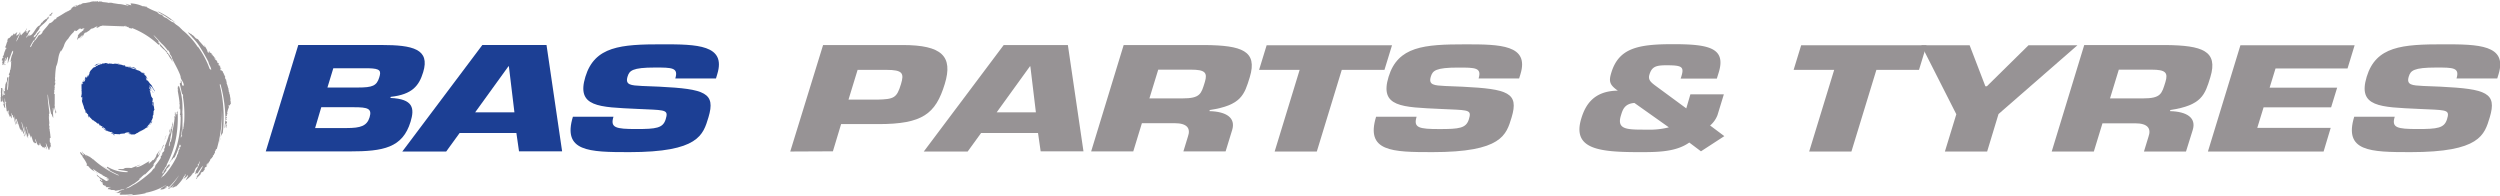
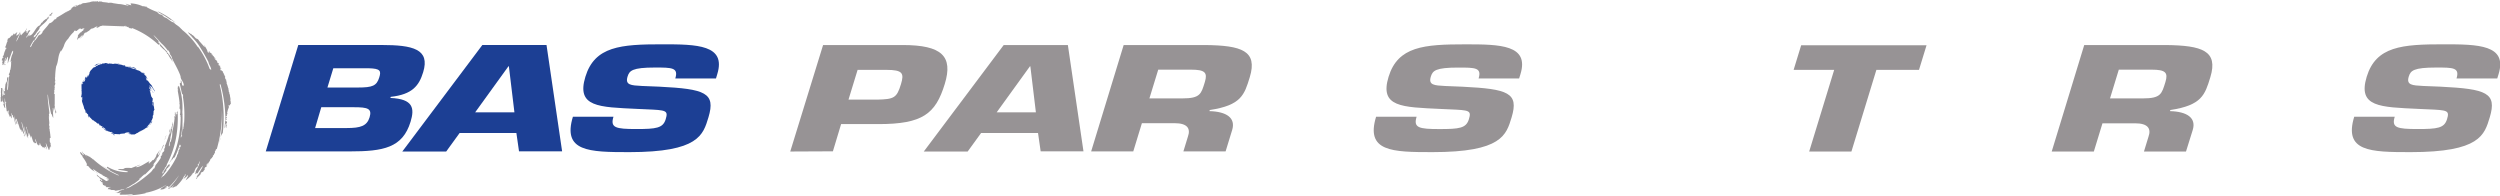
<svg xmlns="http://www.w3.org/2000/svg" id="Layer_1" data-name="Layer 1" width="608.99" height="47.83" viewBox="0 0 608.99 47.83">
  <defs>
    <style>
      .cls-1 {
        fill: #1c3f94;
      }

      .cls-2 {
        fill: #979395;
      }
    </style>
  </defs>
  <g>
    <path class="cls-1" d="M141.66,291.58h0M150.8,295h0a.1.1,0,0,1,0,0Zm-4.14,13.78h0m0,0h-.07v0h.06Zm4.79-12.66h0Zm1.75,6.7-.1,0s0,0,.05-.08-.05-.08-.08-.12l0,.07,0,0c-.07,0,0,.05,0,.08s0-.24-.05-.35l0,.12,0-.08c.05-.05,0-.11,0-.16l0,0v-.12h0v-.13l-.05,0h0c0-.05,0-.07.06-.07a.51.51,0,0,0-.14,0c.08,0,0-.08,0-.13l.07,0-.07-.08s0-.07,0-.09,0-.07,0-.11,0,0,0,0,0-.11,0-.13h0c0-.09,0-.2,0-.3l0,.05,0,0c0-.1,0-.23-.07-.3s0,.11,0,.18,0,.1,0,.13,0-.05,0-.07-.08-.18-.12-.24,0-.07,0-.1v.24c0,.29.08.52.06.78-.09,0,0-.13-.07-.16s0-.21-.06-.28l.06-.07h-.06c.07,0-.07-.11,0-.17a.22.22,0,0,0,0-.21h0v0c-.08,0,0-.06-.05-.09l.06,0a.43.43,0,0,1,0-.25l0,.05c0-.06,0-.13,0-.14a.09.09,0,0,0,.09.08s0-.07,0-.08h0c-.07-.11,0-.23-.08-.35s.06,0,.06.07v0h.08c0-.08-.13-.11-.14-.19s-.07-.06-.1-.11,0-.16-.13-.15l-.2-.64a0,0,0,0,1,0-.06s.06.09.08.15a2.74,2.74,0,0,0-.11-.28.3.3,0,0,1,0,.13h0c0-.09,0-.09,0-.14h0s0-.05,0-.06-.07-.16-.09-.26l.07,0s0,0,0,0l0,0a.28.28,0,0,1-.05-.11s0-.09-.07-.13h0a.25.25,0,0,1-.08-.15l0,0c0-.08-.07,0-.08-.09a.27.27,0,0,1,.13.07V298c0,.09.16.1.18.18h0s-.07,0,0-.07.12.07.17.12,0,0,.06,0,.16.17.23.27a1.1,1.1,0,0,0,.25.2c-.18-.3-.48-.42-.67-.69,0,0,0-.07,0-.06s-.06,0-.07,0,.08.08.05.15h0s-.05,0,0-.08v0c-.2-.1-.2-.29-.33-.42s-.06-.09,0-.1-.09-.1-.06-.17.18.14.29.22,0,.15,0,.18a.19.19,0,0,1,0-.14l.18.23s-.06,0-.06-.11h0l0,0h0v0s0,0,.07,0,.21.29.3.37-.06-.08-.05-.13c-.19-.2-.27-.46-.47-.68v0a1.31,1.31,0,0,1-.27-.35c.07,0,.13.11.16.15s0,0,0,0l0,0s0-.06,0-.08.1.06.08.11h0c.08,0,.06.15.16.15s0-.09-.08-.11-.16-.15-.19-.27a1.88,1.88,0,0,1,.34.35s-.07-.08,0-.12a6.84,6.84,0,0,1,.77,1.06l0,0h0l0,0,.15.23v-.06h0l0-.16s0,.07,0,.09h0a3.39,3.39,0,0,0-.37-.62l0,0c-.14-.19-.19-.38-.32-.56,0,0,0-.06,0-.07v0l0,0,0,0a3.23,3.23,0,0,0-.48-.54,4,4,0,0,0-.41-.54l0,0s0,0,0,0,0-.06,0-.07-.12-.12-.2-.21,0,.05,0,.08h-.09a.34.34,0,0,1-.15-.2s0,0,0,0,0-.11,0-.1-.06-.05-.09-.07,0,0,0-.06-.05-.07,0-.09a.14.14,0,0,0,.11,0l-.09,0c0-.11-.14-.09-.19-.19h.07v0a.61.61,0,0,1,.28.27s0,0,0,0l.15.09v0c-.06,0,0-.06,0-.07s-.1-.1-.17-.15-.09,0-.06-.1l.11.09c0-.12-.15-.2-.16-.31s-.09,0-.06-.09-.2-.19-.26-.3h0c0-.1-.29-.17-.16-.27a.25.25,0,0,1,0,.07h0a3.12,3.12,0,0,0,.37.29c.06.11.2.16.28.23a.29.29,0,0,0-.11-.11l0,0c-.17-.18-.36-.3-.54-.46s-.14-.08-.21-.16-.15-.05-.2-.09,0-.06-.06-.09-.11,0-.15-.06h0c-.16-.1-.3-.26-.43-.34.13,0,.26.15.35.17l0,0c.06,0,0,0,.06,0s.24.13.34.24c-.1,0-.17-.11-.27-.13s.08,0,.08.08.23.18.32.16a.77.77,0,0,1,.32.13l-.13-.11c0-.06.08,0,.09,0l-.18-.16v0s-.05,0-.06,0v0s0,0-.07,0v0c-.14,0-.25-.11-.36-.15v0l-.09-.06c-.28-.08-.47-.27-.75-.35,0,0,0,0,0,0s-.08,0-.13-.08a1.92,1.92,0,0,0-.22,0c0-.07-.08,0-.12-.08l0,0-.2-.13,0,0c-.1,0-.21-.07-.29-.07s-.1-.06-.07-.1l-.07,0s0,.06.07.07a.46.46,0,0,1-.2-.05c-.15.05-.22-.1-.35-.08a4.35,4.35,0,0,0-.8-.24c0-.11-.18,0-.22-.13a1,1,0,0,1,.32.08v0a1.22,1.22,0,0,0,.27.09,1.16,1.16,0,0,0,.28.05c-.14-.1-.34-.05-.51-.15h0c.07,0,.18.07.25,0s.1,0,.1.05h.07l.73.19a3.71,3.71,0,0,0,.61.25s0-.05-.09-.05l-.17-.1s.06,0,.08,0h0v0c0-.08-.11-.06-.17-.11s0,0,0,0a1.26,1.26,0,0,0-.47-.22l0,.06-.11,0c-.05-.05-.06,0-.11,0h0l0,0,.11,0s-.1-.07-.15-.06v0c-.2.06-.36-.11-.53-.15h0v.05a1.83,1.83,0,0,0-.46,0c-.06,0-.1-.07-.17,0l0,0s-.05,0-.06,0c-.2-.08-.28,0-.48-.09v0h0s-.07,0-.06,0h0s-.07-.06,0-.06.14,0,.2,0-.25-.1-.34-.17a.14.14,0,0,0,.2,0h0c-.23-.11-.54.08-.73-.15h.08l-.2,0a13.79,13.79,0,0,0-1.32-.49,4.56,4.56,0,0,0,.55.24l0,0,.13.06c.11,0,.24.07.37.09l0,.06h0l0,0s-.08,0-.07,0-.08,0-.07,0h.06a2.47,2.47,0,0,1-.47-.11v0a8.92,8.92,0,0,0-.94-.21.89.89,0,0,1,.26.11h0c-.13,0-.31-.09-.46-.05.05,0,.13,0,.14.05a5.22,5.22,0,0,1-.56,0c0-.05,0-.06.08-.05-.22,0-.48,0-.68-.05l-.06,0,.26,0,0,0c-.11,0-.28,0-.4,0v0h0l.15,0c-.12.14-.31,0-.46.09s-.24.09-.29,0-.05,0-.06,0h0c.11,0,.3.07.31-.06,0,0,.17,0,.22,0a.3.3,0,0,1-.14-.06.25.25,0,0,1,.17,0s0,0,0,0h0s.05,0,.07,0h0s0,0,.07,0-.1,0-.11,0l0,0a2.34,2.34,0,0,1-.53-.08c-.13.06-.23,0-.37,0l.26,0s.07,0,.09,0a1,1,0,0,1-.32.05l0,0a1.05,1.05,0,0,1-.58.07,1.38,1.38,0,0,1,.27-.08l0,0,0,0c-.22.13-.49.08-.74.16h-.14v0a.9.9,0,0,0-.4,0c-.13-.07-.26.08-.4.08s-.12.1-.18.11a3.43,3.43,0,0,0-.31.24h0s0,.07,0,.07,0,0,0,0h0s0,0,0,0a8.73,8.73,0,0,0,.8-.42c0-.08.11,0,.13-.06s0,0,0,0l.18,0a1,1,0,0,1,.4-.06c.12,0,.28,0,.39,0-.06,0-.08.05-.11.05s-.21.14-.36.1-.11.06-.12,0l.11,0a.33.33,0,0,0-.15,0c0,.11-.09.11-.16.11s-.07.08-.11,0,0,0,0,0-.19.06-.18.13-.14.06-.21.08c-.28.05-.28.31-.56.36h0c-.08,0-.13.13-.2.08l.08-.06c-.08,0-.16.06-.2.09l0,0-.31.29c-.1.19-.35.33-.45.52s-.09.13-.11.17a0,0,0,0,0-.07,0c.05,0,0,0,.08,0l-.07.14c-.1.1,0,.2-.09.31s0,0,.07,0l-.07.08c0,.11-.07.19-.12.26l-.05,0c0,.07-.09.18,0,.22s0,0-.05,0,0,0,0,0l0,0v0c-.1.13-.07.31-.24.37-.07-.15.13-.22.1-.31h0l0,0s0,0-.06,0,0-.13,0-.2l-.07.09a7,7,0,0,1-.26.69h0s0-.06,0-.06l0,0,0-.19s-.07.07-.1.1h0c.11-.11,0-.22.09-.33s0,.05-.08.09-.16.14-.14.28h0c0,.14-.17.11-.11.26l0-.06s0,.11,0,.17.07-.17.12-.2-.07.18-.09.28,0-.12.09-.12c-.09.17-.1.35-.18.54l0-.05-.07.11v0h0l0-.11c-.07-.15.17-.36.1-.5a.35.35,0,0,0-.06.23.44.44,0,0,0-.07.34c-.06,0-.08.07-.13.05s.11-.32,0-.45l0,.14c-.09.09,0,.2-.08.3s-.2.22-.21.41c0,0,.07-.11.11-.15s0,0,0,.09l.05-.06c0,.21-.14.23-.22.37-.05-.07,0-.16,0-.22s.1-.39.14-.61c0,.06,0,.13-.1.15l-.22.8s0,0-.06,0,0,.06.06.1,0,.1,0,.14a0,0,0,0,1,0-.05c0,.05.06.2,0,.26l0-.12c-.13.1.13.21,0,.32l0-.06c-.06.12,0,.24,0,.35s0,.08-.05.06v0l0,0v0s0,.11,0,.12V298l0,.16s-.05.16,0,.15,0,0,0,0l.06,0v0s0,0,0,0,0-.12,0-.15,0-.14,0-.19.05-.24.09-.33c0,.38-.09.76-.06,1.17,0,0,0,.09,0,.11s0,.2-.06.28l0-.08v.08h0c0-.08,0-.09,0-.14,0,.17,0,.34,0,.51l-.07-.21,0,.21,0,0s0,.09,0,.13l0-.06,0,0a1.39,1.39,0,0,1,.06.19s.07,0,.07.08v-.18l.08.09v-.18c.1,0,0,.15.07.18s0,0,0,0,0,0,0,.05l0,0a.62.62,0,0,0,0,.21h0l0,0c-.09.11.05.17,0,.3s-.05.14,0,.15,0,.09,0,.14,0-.21-.06-.3a.91.91,0,0,0-.11-.28v.05c.11.14.06.37.11.51-.06,0-.07-.13-.1-.16.12.24.1.52.25.74,0,.06,0,.07,0,.13a5,5,0,0,1,.37,1.17s0,.09.08.09c0,.18.33.35.16.5l0,0s0,0,0,.05.24.07.26.22-.12-.11-.2-.13.09.18.07.26,0,.07.08.08l0-.1c.06,0,.06.06.1.08l0,0c.11.05.08.17.16.21s.11.11.19.12,0,.08,0,.07.19.17.12.24a.39.39,0,0,1-.13-.21c-.07.17.16.29.16.45s0,0,0,0,0,.14,0,.18,0-.07.08,0a.09.09,0,0,1,0-.11c0,.06,0,.1,0,.15s0,.05.07,0-.08-.15,0-.24,0,.15.11.13l0,0,0-.06c.11,0,.05.16.11.23s0,0,.07,0a3.18,3.18,0,0,0,.3.33v0a1.62,1.62,0,0,0,.17.19c.09,0,.05.17.15.17l-.06-.16c.19.15.36.25.53.39h0s0,0,0,0v0h-.1c.1,0,.18.13.27.1s.15.1.18.17c.25.17.49.38.71.51,0,0,0,0-.08-.08h0a.31.31,0,0,1-.19-.09v0h0l.05-.06a0,0,0,0,1,0,0l0-.05a.38.38,0,0,1,.17.05s0,.07,0,.08.11,0,.11.06a.15.15,0,0,1-.07,0l.11.11-.15,0a.24.24,0,0,0,.15.09l0,0a.1.1,0,0,1,.11.09c-.06,0-.1-.07-.15-.09l0,0c-.05,0-.07,0-.09,0l.1.09v0l.18,0a.35.35,0,0,1,.22.08.08.08,0,0,1-.07,0c.07.16.42,0,.42.25h0a5.39,5.39,0,0,1,.54.4h0c.05.1.19.1.26.19s.1.12.18.15h0a3.52,3.52,0,0,1-.52-.19s.07,0,.06.07l-.31-.17h0l-.12-.09s.1,0,.13,0-.09-.12-.12-.2-.19-.16-.33-.21h0l.08.08c0,.06-.08,0-.09,0a1.46,1.46,0,0,0,.22.17c0,.11.17.14.24.22s.06.13.15.15a.44.44,0,0,0,.24.18.19.19,0,0,0,.09.09v0l.21.1,0,0h0c.06.08.11.15.21.15s-.13,0-.15-.11.05,0,.07,0,0,0,0-.08h0l-.05,0h0s.1,0,.1.05h0s.1,0,.11.06h0l0,0c.17.19.41.07.6.25.09,0,.19.07.24,0s.19,0,.18.1.1.08.17,0,.11,0,.09.05-.09,0-.13,0l0,.06c.1,0,.13.09.18.1s-.07,0-.1,0-.1,0-.14-.06h0s0,0,0,0,0,.05,0,.07-.05,0-.07,0-.18-.09-.26-.11.09,0,.12.1,0,.05,0,.05v0l.07,0h0c.11,0,.32.16.47,0v0c.09,0,.23.05.27.15H143s0,0,0,.06h0s.15,0,.16.1.09.14.23.13.07,0,.09,0-.09,0-.05-.08h0v0c-.1,0-.14-.13-.23-.13s-.1-.1-.08-.17a1.52,1.52,0,0,1,.5.19s-.11-.07-.1-.11l.23,0s.08,0,.08.06c.12-.1.29,0,.44,0l-.07,0c0-.07.09.06.11,0s.16,0,.24,0l0,0s0,0,0,0,.11,0,.14.09,0,0,0-.05,0-.08-.12-.08l.13,0v0s.07,0,.08,0,.1-.1.19-.07v0s.09,0,.11,0a.06.06,0,0,1-.06,0,.22.22,0,0,0,.11,0c0-.07.19-.06.29-.1a.26.26,0,0,1,.21,0c0,.1-.11,0-.18.05s-.13,0-.19.07.08,0,.12,0,.23,0,.28-.08a.33.33,0,0,1,.24,0l-.06,0c.1,0,.07-.06.1-.11a1.74,1.74,0,0,1,.67-.17c.09,0,.19,0,.28,0s.09,0,.06.06a.17.17,0,0,1-.15.05c.09,0,.22,0,.3,0s.07-.05.13,0c-.13.14-.3.06-.45.14s-.08.09-.18.05l0,0h0s0,0,0,0l0,0,.15,0,0,0s.07,0,.07,0v0s0,0,0,0,0,0,0,0,.18-.07.26,0l-.07,0,0,.06.22,0v0s.09,0,.09,0l0,0h.13l0,.07s.09,0,.06.05h-.1l.05,0c-.09,0-.22,0-.26.07s-.2,0-.29,0v0s.09-.06.16,0,.06,0,.1,0,0,0,0,0l.33,0h0c.14-.11.28,0,.42-.08h0s0,0,.06,0,.07.05.15.09a1.78,1.78,0,0,1,.54-.21s-.11,0-.14,0,0,0,0,0h0a2.86,2.86,0,0,1,.43-.21c.22-.08.33-.26.52-.31,0-.05.11-.05.13-.08h0s.11-.08.13,0,0,0-.07,0l0,0s.1,0,.09-.09.1-.06.14-.06h0l.23-.09c0-.17.15,0,.19-.08h0s0-.07,0-.07.15-.06.24-.08v0a.42.42,0,0,0,.15-.11s.06,0,.06,0l-.1,0a9.23,9.23,0,0,0,.91-.63l0,0c-.09.13-.28.2-.37.36.19,0,.26-.26.43-.35.2-.36.64-.57.87-.92a5.39,5.39,0,0,1-.43.39c.1-.1.14-.27.26-.34s.22-.33.24-.49l-.06.06a1.5,1.5,0,0,0-.3.43s0,.11,0,.13-.13.2-.21.22-.11.11,0,.16-.05,0-.09,0l.06,0s0,0,0,0v0c-.24.17-.49.4-.77.56,0,0,.09-.09.11-.15s.09-.14.19-.14c0-.2.24-.23.28-.43.05,0,.08-.05.12-.08a.37.37,0,0,0,.08-.17l.11-.14c.07.06,0,.15-.07.18h.06c0-.08.1-.08.1-.15h-.07l.11-.19c.07,0,0-.16.1-.16a.08.08,0,0,0,0-.1h0c0-.09.06-.07.11-.09.09-.24.2-.48.28-.74l0,.07a1,1,0,0,0,0-.35l0,0c-.09,0,0-.08,0-.15s.07-.11.11-.15,0,0,0,0v0s0-.17.06-.2-.06-.23,0-.36,0-.18,0-.24.05-.27.13-.37,0-.13,0-.23m-1.65-6.61s-.06-.08-.1-.08l.1.1Z" transform="translate(-115.5 -276.09)" />
    <path class="cls-2" d="M171.55,301.8c-.17-.27.51-.65.06-.72h.07v-.17h0v-.24h0c-.1-.14-.14-.25,0-.35-.1-.27,0-.31-.13-.58h0a2.31,2.31,0,0,0-.23-1l.1-.06c-.34-.28-.1-.52-.28-.73h.07l-.1-.06.09-.1c-.22-.38-.24-.94-.51-1.39.14-.17-.06-.27,0-.31l.07-.06h-.1c-.07-.24.13-.28-.18-.42l.18-.11h-.1s-.12,0-.08-.09,0-.08.08,0l-.25-.14.13-.17a.22.22,0,0,1-.16-.07.14.14,0,0,0,.09-.05l-.09-.12s0-.07.06,0v-.21h-.09c0-.07,0-.11,0-.17-.25,0,0-.35-.31-.35l.09-.11c-.16-.24-.26-.31-.29-.54,0,0,.06,0,.06.06l0-.13c-.07-.07-.22.13-.25-.07l0-.06s-.12,0-.12-.07l-.23,0v-.35l0,0c0-.06.09,0,.13-.1s.1.1.16.1l0-.1-.26,0c0-.21.2-.11.13-.14h-.23l.13-.24-.18.1c-.1-.1,0-.24.15-.27-.1-.1-.18-.1-.38-.17l.07-.07-.22,0c.05-.29,0-.08.15-.32,0-.07-.13-.15-.17-.2l-.08.1c0-.2-.32-.25-.13-.41-.21-.15-.08-.22-.28-.35h0c-.06-.14-.2-.14-.35-.2l.22-.18h-.1v-.09l-.18.06a.18.18,0,0,1,.06-.21l-.16-.14c-.13-.3-.38-.38-.45-.58,0,0,.07,0,.1,0l-.34-.17.06-.24h-.13c0-.1-.48-.1-.35-.31l0,0-.1-.11.1-.07c-.26-.06-.26.38-.2.48l-.31-.27c0-.52-.55-1.1-.7-1.59l-.1.08c0,.1.29.21.07.3l-1.34-1.51a.9.9,0,0,0-.69-.55c-.41-.31-.55-.72-1-.89-.1,0-.18-.42-.38-.21l0-.07c-.1,0-.28-.34-.41-.14.06-.31-.25-.1-.25-.2l.79.89s0-.07,0-.07c.21,0,0,.27.14.24l0,0a16.58,16.58,0,0,1,1.62,1.89h0a46,46,0,0,1,2.48,4.27c.07.66.68,1.27.65,1.93-.17,0-.23-.38-.35-.21a21.66,21.66,0,0,0-2.84-5.4l-.09,0a17.58,17.58,0,0,0-3.81-4.17l0-.05c-.41-.31-.72-.82-1.15-.94,0,0,.07-.08,0-.11s-.19-.24-.16,0c-.18-.24-.53-.45-.73-.69-.69-.14-1.27-.82-1.93-1.17-.13.1-.58-.32-.83-.48.15-.11.35.21.35.1l-.83-.51.25.2a1.61,1.61,0,0,1-.94-.58.36.36,0,0,1,.28.16l.07-.13a21.16,21.16,0,0,1,3.17,2.06c-.07-.14-.38-.17-.25-.34.38.28.76.55,1.14.79a16.54,16.54,0,0,0-4.54-2.89l.48.31-.07.14c-.13-.1-.45-.14-.45-.24a15.8,15.8,0,0,1-2.47-1.14l0-.14c-.28.1-.66-.17-.94-.07a8,8,0,0,0-2.92-.72v0l-.07.06a.78.78,0,0,0,.24.42,7.79,7.79,0,0,1-1.44-.41c.08.3.68.28.68.48-.76-.07-1.55-.38-2.34-.38v0l-1.41-.22a2,2,0,0,0-1.07-.06c-.59-.18-1.31-.14-1.79-.28,0-.06.14,0,.2,0l0-.11c-.14,0-.35.18-.45,0l0,0-.11.07s0-.1-.07-.13l0,.09-.24.11c-.24,0,0-.2-.18-.2.11.09-.14.09-.17,0l-.1.1-.07,0,.07,0a3.83,3.83,0,0,0-.62,0c-.07-.06-.38,0-.38,0v0c-.11,0-.24.08-.31,0v.07a1.72,1.72,0,0,0-.48.14l0,0c-.3,0-.83.18-1.2.18s-.72.13-.9.41c0,0-.07-.07,0-.11-.38,0-.93.45-1.41.62l-.11-.06c.14-.24.49-.18.69-.38-.1.1-.48-.21-.34.14-.14,0-.35.1-.42,0l.14.1c-.17.2-.17,0-.28.17l-.06-.07c-.08.21-.18.21-.38.31l0,.14-.31.14h.21c-.17.24-.49.34-.73.51s-.58.08-.44.35c-.08,0-.08-.07-.11-.11-.75.46-1.58,1-2.37,1.41l.07.11c-.18,0-.18.38-.42.24l.14-.14c-.58.45-.69.89-1.38,1.11v-.08l-.31.35c-.38.59-1.24,1.41-1.61,2,.13,0,.06-.17.2-.17a1.91,1.91,0,0,1-.86.86c-.07-.1.11-.14.11-.24-.48.38-.59.93-1,1.24l.06,0c-.1.08,0,.24-.13.21l0-.13c-.24.2-.31.51-.55.68l0,0-.07.24-.07,0c-.24.38-.17.66-.55.9-.14-.31.34-.62.24-.83.2,0,.34-.62.62-.86l.07.07c0,.07-.11.07-.07.14a16.32,16.32,0,0,1,1.61-2.41.08.08,0,0,1-.06-.12,8.42,8.42,0,0,1-.83.77c.14.07.07.21,0,.28l0-.07s0,0,0-.07l-.49.65-.1-.17a.19.19,0,0,1-.06.2s-.11,0-.14,0c.14-.13,0-.55.34-.48.31-.69.86-1.14,1.1-1.68l.07,0-.1-.11c.62-.82,1.82-1.44,2.06-2.27h.1c.11.11.14-.3.25-.41-.17,0-.35.34-.49.17l.32-.24c.17-.27.62-.14.58-.38l.2.14-.06-.1.06-.07-.13-.14a2,2,0,0,0,.48-.48c-.1,0-.27.27-.35.07-.06,0-.24.24-.06.24-.24.1-.07.13-.31.13,0,.15-.17.07-.28.15s.14-.08.21.06a4.84,4.84,0,0,1-.74.64l.12.12c-.21,0-.21.31-.42.21-.2.21-.72.48-.75.78-.41.08-.38.49-.69.76-1,.35-1.34,2-2.34,2.48l0-.13c-.14-.07-.18.34-.38.27,0-.34.3-.44.27-.62l-.35.48,0-.1c-.17.18-.27.51-.48.59,0-.08,0-.11,0-.17.58-.56.41-1,1-1.49l-.14-.13.07,0-.27,0c-.28.2-.24.72-.66.68l.34-.55a1.23,1.23,0,0,1-.48.25,1.91,1.91,0,0,1,.31-.76c-.13.14-.07-.07-.13-.07-.11.72-.86,1-1.24,1.69l-.11-.14a.81.81,0,0,0,.21-.24,1.19,1.19,0,0,0-.28.31l-.06-.11.16-.27-.24.07a9.34,9.34,0,0,1-.92,1.93c.13-.83.86-1.73,1-2.45l-.49.72c-.21,0-.34.38-.51.18.17-.11-.08-.24.13-.28-.07-.2.11-.28.11-.52l-.76.62c0-.1.07-.17.11-.27l-.21.21,0,0c0-.1.17-.31.07-.28a3.12,3.12,0,0,0-.34.59l-.1-.07a.09.09,0,0,1,0-.07,5.32,5.32,0,0,0-.52.55c-.13.17-.51.38-.48.21l-.08.21a1.52,1.52,0,0,1-.13.41l.13.07c-.3.27-.37,1.2-.65,1.48.14,0,.08.13.08.18H117l.14.06-.27.21c0,.27-.25.55-.28.89a.07.07,0,0,1-.07-.07h0v.18h0v.17c-.14-.14,0,.07-.14.13h.1c0,.18-.16.14-.16.28l.06.07-.24.14a.2.2,0,0,0,.14,0l-.14.18h0c.1,0,.24.06.17.2l-.21,0c-.14,0,.1.21-.07.21v.13c-.21,0,.07.11-.1.14l0,0c0,.24.06.09.2.2s-.2.52-.07.52h0c.17.23-.07.34.1.61a.09.09,0,0,1,0-.09l.1.06c.07-.1.17-.38.07-.3.38-.21.24-1.05.51-1.56.18.24-.2.62,0,.83-.06.17,0,.45-.2.52l-.07.54.1-.09.17.06a.21.21,0,0,1,0-.2c-.07,0-.1,0-.14,0s-.07-.31.1-.38c0-.17,0-.51.21-.59,0-.3.28-.48.24-.89l.21.21-.1,1.45a2.64,2.64,0,0,0,.27-.77l0,.08.79-2.17c.1,0,.1-.32.28-.21a1.89,1.89,0,0,1-.28,1,8.4,8.4,0,0,0-.34,1.44c0,.13-.38.27-.14.27l.27-.27a.48.48,0,0,1-.07.48l.07,0a7.49,7.49,0,0,1-.13,1.44l0,0h0c0,.07-.08.13,0,.18l-.14.14a1.44,1.44,0,0,1-.31,1c.1.18.13.38.24.42l-.07.1-.07-.07c-.27.89-.1,2.21-.31,3.07.17,0-.14.38-.17.38a9.52,9.52,0,0,1,.07-1.38c-.11-.52.24-1.18.17-1.86l-.17.1c-.21.31,0,1-.28,1.28-.17-.11,0-.24,0-.35-.13.17-.06.55-.2.73a.24.24,0,0,1,0-.12l-.12,1.15c-.21.24.24.62-.21.68v-.27l0,.89h.25c0,.18-.11.14-.14.28-.14-.14-.11,0-.24,0a10,10,0,0,1,0-1.35c-.27.65.14,1.17-.24,1.76-.07-.21,0-.49-.07-.65-.07-.55.11-.93,0-1.38-.21-.11-.27,0-.37.07.2.34-.08.55.06.85,0,0,0,0-.06,0a1.75,1.75,0,0,1,0,.83c.13.17-.08.52,0,.52l-.11.1c0,.07.14.14.14.2l-.1.11.1.1c-.1.14,0,.38-.06.49h.24c.2-.21.13-.73.2-1.18l0,1h.1c-.24.07.28.27.1.45.24,0,0,0,.28.07l-.1.1s-.14,0-.18,0l.07.13h-.07a3.44,3.44,0,0,0,.38,1s.07-.07.1,0a11.38,11.38,0,0,1-.13-2.45c.13.31,0,.86.24,1l0,0,.13,0c0,.14-.13.11-.17.14l.28,2.1.17-.11c.13.31.13.76.24,1l-.11-1.13c.25.1.11.38.21.55h-.07l.28,1s.1,0,.1,0l0,.07v-.24c.27.06.17.38.27.58a.07.07,0,0,1,.07-.07,2.18,2.18,0,0,0-.07-1.16c.31,0,.07.51.38.44,0,0-.1,0-.14,0h.17v.34c.49.51.35,1.55.79,2.1a15.58,15.58,0,0,1-.48-2.41c.21.86.45,1.44.59,2.06,0,0,.21.07.21.18-.08-.48-.38-.94-.32-1.42l.15.14c.17.72.51,1.38.68,2.1.11.07,0,.35.21.21v.21c.2.17.24.41.41.61,0-.23-.24-.44-.1-.61.21.44.41.9.62,1.24l-.11.1.25.41c-.11-.89-.59-2.31-.79-3.47l.06-.11a31.43,31.43,0,0,0,1.14,3.65c-.14-.9-.58-1.89-.66-2.86a21.44,21.44,0,0,0,1.07,3.21c0-.28-.07-.42,0-.7l.07.11a15.79,15.79,0,0,0-.58-2.2l.1-.07a17.55,17.55,0,0,0,.66,2.16l0-.65c.2.38.28,1,.42,1.21v-.56c.34.59.37,1.15.62,1.56,0,0,.1.1.1.16l.1-.1.07.18c.21.24,0,0,.21,0s0,.13.1.24c0-.07,0-.18.07-.18,0-.3-.28-.68-.24-1.06.3.44.37,1.27.75,1.55l-.06,0,.17.1c-.08-.06.1-.17,0-.3l.18.24.09-.62c.14.17.14.41.24.58s.35.28.49.55l.14-.07,0,.14.07-.17.11.17.1-.07.14.31c.13-.2-.28-.38,0-.55l.06.11.07-.05.31.73c-.07-.48-.24-1.2-.27-1.71.12.32.3.74.4,1a.78.78,0,0,1,0-.12l.34.9c0,.07.1-.25.2-.11V312l.21.06v0a.16.16,0,0,1,0-.27c0-.08.21.16.13-.14-.06,0-.06.09-.13.09.1-.23.13-.23,0-.44-.07,0,0-.13,0-.21l0,.08s0,0,0,.06h.1c0-.2-.34-.38-.13-.55l-.21,0,.14-.07-.14-.2h.07l0-.53c-.08-.2.48-.34.13-.48l0,0a0,0,0,0,1,.07,0c-.14-.2,0-.38-.11-.62h0c0-.41-.14-.9-.14-1.2h.07a.37.37,0,0,1-.1-.48h0c.07-.31-.17-.41-.07-.76s-.07-1.07-.07-1.69c.18-.1-.14-.14,0-.24a.08.08,0,0,1,.07.07c0-.24-.17-.59.07-.76l0,.08c-.14-1.52-.42-3-.45-4.59l.07-.1A37.51,37.51,0,0,0,128,304l.11-.18a2.33,2.33,0,0,0,.37,1l-.13-2.37.1-.1.21,1.2a5.46,5.46,0,0,1,.1-1.52c0,.59.28,1.41.31,2l0-.38h0c.24-.18.1-.28.1-.42h0c-.34-.24-.21-1.17-.42-1.61,0,0,0,0,.08,0,0-1.1,0-1.82,0-2.76v.08c-.07.13-.14,0-.2,0s0-.08.06,0c0-.34.1-.62,0-.93h.1l0-.44c.14-.18-.07-.48,0-.69.21-.08,0,.13.08.13l.13-.82-.1.1-.07-.1,0,0,0,0,.14-.14c-.07.11-.14,0-.18,0l0,0c.24-.1.17-.44.14-.48s0-.28,0-.2c-.13-.11.14-.42-.13-.49l.13,0a17.41,17.41,0,0,1,.25-2.62c.65-1.37.33-2.58,1.2-3.89l.07.1,0,0c0,.1-.11.24-.08.27.21-.55.59-1.07.73-1.58a3.78,3.78,0,0,1,1-1.62,7.22,7.22,0,0,1,1.37-1.66l0,0c0-.14.27-.45.45-.41v0s-.07.11-.11.07c.11.31.38-.07.42.11,0-.21.45-.28.34-.56.11,0,0,.14.07.21l.21-.24c.1,0,.41-.07.41.14.21-.07.48-.28.8-.14,0,.21-.25.1-.32.27a.14.14,0,0,1,.14.07c-.14.11-.31.28-.41.28v0l-.21.3c-.1,0,0-.17-.07-.06-.27.3-.72.62-.75,1.06h.13a.89.89,0,0,0-.21.8c.28-.1,0-.45.28-.38v.1l.83-.79h.24c-.28.27-.62.59-.86.86a6.29,6.29,0,0,0,1.07-1c-.11-.11.06-.21.06-.35.15.06.06.09.14,0s-.06,0-.06,0,.16-.21.27-.24l0,0s0,.07,0,.11l.41-.22.18-.16,0,0c.48-.14.62-.72,1.17-.69.41-.13.79-.55,1.17-.45l-.22.16,0,0,0,0h0s-.08.08,0,.13v0c.48,0,.76-.49,1.21-.45v.07c0-.11.1-.14.19-.16l5.38.19c-.06-.17.28-.14.46-.06-.08.2-.22-.08-.32.06l.29.14.06-.14c.1,0,.21.07.17.18.1,0,.31-.11.38,0l-.24.11.28,0c.2.34.54,0,.79.38l-.07-.28a20.1,20.1,0,0,1,6.57,4.17l0-.28.15.11c.06.06.26.17.13.27a0,0,0,0,1-.07,0l0,0,1,1,0,0s0-.08,0-.11c.15.31.63.49.5.76l0-.14c.38.17.13.55.51.59a6.6,6.6,0,0,0,.83,1.34h.06v.21l.07,0,.31.48c-.16-.28-.23-.56-.38-.83l.1.06a7,7,0,0,0-1.3-1.82l.18,0c-.63-.52-1.21-1.38-1.93-2l.38.27c-.32-.27-.7-.51-.73-.82a1.15,1.15,0,0,1,.55.44c-.38-.61-1.28-1.31-1.66-2a23,23,0,0,1,1.87,2,10.08,10.08,0,0,1,1.75,2l-.09-.34.11.11a7.16,7.16,0,0,1,.45.87l-.26-.21.51.72a2.5,2.5,0,0,1,.22.65c.7,1.41,1.35,2.49,1.92,3.92,0,.05,0,.1,0,.14v-.11c0,.08.07.16.11.25,0,1,.74,1.27.79,2.27l-.18.13c-.45-.17-.17-.95-.55-1.37v.31s0,0,0-.07c0,.18,0,.31,0,.48l-.12-.06c-.1,0-.1.13-.13.2l.61,2.72c0-.11,0-.21.05-.27.16.16.13.48.16.65h-.06a27.19,27.19,0,0,1,.16,7.85c-.41-.14.15-.21-.1-.51a10.66,10.66,0,0,0,0-1.14c-.07,1-.2,2.2-.38,3.3a.13.13,0,0,1,.13.07s.05.1-.07.14l-.06-.07-.13.38-.07-.11a22.14,22.14,0,0,0,.41-5.54h.13v0c-.24-.07-.06-.48-.16-.48a16.22,16.22,0,0,0-.83-6.51l-.18.24-.06-.1-.07.75.07,0c0,.06.09.1.06.17s0,.11-.06.07a.08.08,0,0,1-.07-.07c.2,1.17.38,2.07.48,3.21l-.1.2h.1c.1.42-.07.83,0,1.28l.1-.24a3.78,3.78,0,0,1,0,1.54c-.06,0,0-.1,0-.14h0v.28h.13c0,.07.08.24-.07.24l0,0,.1.17c0,3.64-.71,8.12-2.86,11.36a8.28,8.28,0,0,0,.76-1.06l.13.14c0-.42.38-.46.5-.7a4.19,4.19,0,0,1-.26.63,20.19,20.19,0,0,0,1.47-3.59s.1,0,.13,0,.06.17.13.17c.08.21-.1.34-.13.48l-.1-.07c-.28.28.1.13,0,.42h-.12l.09.06-.22.28c-.06.1-.06.38,0,.41l-.06.07s-.07,0-.1,0c.16.41-.29.51-.25.92a19.26,19.26,0,0,1-3.31,4.93l-.08-.06-.5.47,0,0c.38-.69,1-1.35,1.48-2.1l-.25.21c0-.21.22-.35.32-.56.25.11-.1.21,0,.28.06-.17.21-.31.28-.48l-.13.14,0,0c.07-.1.1-.31.24-.24v0c.34-.18,0-.52.19-.59h-.19c-.7.65-.93,1.41-1.59,2.1l.38-.21v0c-.1.17-.23.38-.41.34-.1-.52.66-.86.62-1.41.24,0,.37-.55.55-.68l-.13,0A22.89,22.89,0,0,0,158.5,309a28.41,28.41,0,0,0,.26-5.92l-.17.48-.09-.1h0s0,.1,0,.15h.17v.18h-.25v-.08h0v.11h0c.05,0,.05,0,.08,0-.15.24-.08.72-.21.83a4.67,4.67,0,0,0,0-1h0l-.1-.08s0-.1.1-.1c.06-.24-.1,0-.17-.11l.1.08c.07.17-.2,0-.16.21l.16.17c-.1.27-.25,0-.16.24l0,0c.2,0,0,.23,0,.17s.17.13.07.24-.1-.08-.1-.14l-.12.14.15.17,0,0c-.07,0-.07-.07-.12-.1l.09.31a20.92,20.92,0,0,1-.57,3.31,6.23,6.23,0,0,1-.41,2.51H157v0c-.25.3,0,.92-.35,1.06-.07-.79.44-1.48.35-2.13a21.86,21.86,0,0,0,.57-3.24c0-.17-.26-.35,0-.35-.13-.06.08-.17-.1-.13V306h-.07v.72c0,.14-.21.47-.09.68-.32.28-.22,1.08-.5,1.55,0-.44.18-1.14.18-1.61-.15.34-.31.79-.15.93a20.7,20.7,0,0,1-1.22,3.5h.17l-.42.9.25-.2-.25.58c-.38.18-.28.41-.51.79.13,0,.1-.23.2-.17-.07.35-.61.45-.35.83a16.29,16.29,0,0,1-1.34,1.86c0,.34-.28.41-.16.68-.49.08-.7.9-1,.94l.07,0a29.69,29.69,0,0,1-3.79,2.92c-1.06.49-1.27.94-2.44,1.11a13.07,13.07,0,0,0,2-1.17l0,.06a21,21,0,0,0,2-1.57c-.24.06-.42.51-.7.41l1.31-1.17h.18l-.65.65,2.44-2.41.46-.69-.29.17c.24-.55.8-1,1-1.58l-.55.58c.32-.58,1.08-1.09,1.14-1.82.38-.83.7-1.21,1-2l-.1-.07.66-2.3H156l.05,0-.18.17h.06a.19.19,0,0,1,0,.18c-.32.06-.24.76-.37,1l0,.06A14.18,14.18,0,0,1,154,314c-.11-.46.3-.93.45-1.38l-.91,1.27h.08a3.23,3.23,0,0,1-.8,1.24l-.07-.07c-.31.18-.52.69-.82.59l.06.18c-.06.09-.27,0-.33,0s.27-.28.19-.46c-1,.49-2.09,1.38-3.19,1.46v-.11c.3-.21.75-.27,1.06-.55l-2.24.86a6,6,0,0,0-1.58,0c-.42.45-1.13.1-1.72.31.72.31,1.72.24,2.48.55l-.11.14a9.38,9.38,0,0,1-4.75-1.24c-.11-.21-.21.07-.31.1l.86.62s0,.07-.07,0-.48,0-.38-.28l-.07.07c-.52-.27-1.06-.65-1.44-.86l0,0a27.25,27.25,0,0,0,4,2.28l0,.14a22.09,22.09,0,0,1-6.22-4h-.18v-.13c-.28-.18-.52-.27-.55-.48-.31.1-.07,0-.45-.11,0,0,.07,0,0-.06h-.2c0-.08,0-.11,0-.14-.14.06-.1-.21-.31-.07l.11.27h-.11c-.17-.59-.93-.59-.89-1.2l-.07.2-.07-.1v.1l.07.14v-.06h.07c.1,0,0,.3,0,.24.24-.05.11.17.18.2l.1-.11.14.14-.21,0,.07.21c-.42-.25-.34-.45-.66-.66l.07,0c-.07,0-.1,0-.13,0s0-.08,0-.11H135a1.34,1.34,0,0,0,.59.93v.24a7.7,7.7,0,0,1,1.13,1.86s-.14,0-.14,0l.08.1c-.18.38.17.14.34.29l0,0a4.29,4.29,0,0,0,1.3,1.17,3.27,3.27,0,0,1,1,.73l-.09-.11s0-.06,0-.09c-.38-.24-1-.57-1-1a12,12,0,0,0,2.31,1.48l0,.17h0s.41,0,.55.17c0,0-.06.1-.14.07l.14.14c.18-.32.38.1.42.06s0,0,0-.06.07.06.14.06,0,.08-.07.11c0,.18.52.07.48.38-.31,0-.55-.25-.79-.38l.1.1s0,.08-.07.08c.32-.08.42.24.66.37l-.59.2c-.65-.57-1.58-.78-2.13-1.51-.07,0-.18,0-.21,0s.27.2.21.31l0,0,.49.34c.1.35.54.39.72.7l-.07.07c-.11,0-.14,0-.17-.07l0,.1-.07,0c-.1-.11,0-.15.07-.24a.2.2,0,0,0-.14,0l-.06-.07c-.46.31.2.31.24.69,0-.18.24.06.38.17-.08.17-.28,0-.32.07.14.1.42.06.24.38,0,.1.38-.08.38.14h-.16l.1.1c.17-.18.3,0,.48,0l-.18.21c.11-.1.18,0,.28,0a.15.15,0,0,1-.1.07c.34.11.86-.1,1.17,0-.21.07-.73.11-.62.31h-.11l.11.14-.21.07h.1v0a1.56,1.56,0,0,1,.9.21,1.8,1.8,0,0,1,.94.11l-.1.06.72,0-.6,0c.76-.08,1.49-.35,2.17-.45-.1.21-.51.13-.58.27l0,0-1,.31.3-.07c.14.24-.3.1-.2.31-.21-.07-.48.1-.72.17.24,0,.57-.21.57.07l0,0a2.21,2.21,0,0,1,.9-.17c-.14.14-.35.11-.49.21l.29.1c-.15.1-.18.24-.35.24,1.06-.07,1,0,2.17-.07v0c.34,0,1-.21,1.21,0-.35.1-1,.1-1.42.17l0,0-.14,0a19.11,19.11,0,0,0,4.62-.49v-.1a14.15,14.15,0,0,0,5.13-2c-.38.38-1.06.65-1.34.93l0,0-.21.17c.14.24.59,0,.9,0l0-.08a1.31,1.31,0,0,0,.79-.51c-.05.18-.39,0-.24.21-.1.1-.22-.08-.19-.14l.5-.21v0c.43-.13,0,.19.28.31a20.81,20.81,0,0,0,2.55-3l0,0a15,15,0,0,1-2.69,3.38c.41.13.44-.49.75-.41l-.21.27.94-.86a5.33,5.33,0,0,1-.56.68l.25-.06c.28.1.69-.45.73-.18a10.12,10.12,0,0,0,1.78-2.09c.1-.25.18-.49.38-.59v0l.1-.14-.1-.06c.07-.11.21-.14.25,0l-.63,1.17c.28-.46.89-.59,1.07-1.14.1.06,0,.1,0,.17l.14,0-.62,1.15a11.28,11.28,0,0,0,1.41-1.21l0,0v-.14c.22,0,.28-.34.41-.51l.07.07c.32-.21.28-.72.53-1,0-.44.93-.55.48-1,.41-.17.35-.71.61-.86a9,9,0,0,1-1.09,2.48l0,0,.07.07a1.91,1.91,0,0,0-.13.62l.44-.34.07.06a.24.24,0,0,1,0,.14l.13-.14,0,0c.07-.38.7-1,.7-1.21l.57-.62c-.34.86-1,1.73-1.4,2.59,0-.15.1-.29.13-.42-.23.17-.23.48-.35.51h.15c0,.24-.31.35-.21.56l0,0,0,0a.57.57,0,0,0,.31-.49c.32-.06.66-.68.9-.75l-.14-.07c-.06-.41.8-.31.7-.69l.06,0,.2-.24,0,0c.07-.11,0-.24,0-.41h.17a1.57,1.57,0,0,1-.17-.21c.15.17.21-.14.34,0,.07-.07.25-.21.12-.41l0,0a.15.15,0,0,0,.24,0l-.24,0c.05-.14,0-.24.14-.34a.44.44,0,0,0,.11.12c0-.13,0-.28-.17-.19.23-.35.3.24.38.07-.25-.14.38-.66.41-.94.1,0,0-.27.13-.13l-.06-.06c.1-.22.41-.25.48-.62.06,0,.06.09.13.06l-.07-.14c.3.07-.09-.34.19-.25,0-.06,0-.16.16-.16-.1-.24.41-.51.21-.83,0-.06.35-.34.17-.41.13,0,.13-.21.31-.21a30.79,30.79,0,0,0,1.24-9.43,27.59,27.59,0,0,1-.59,7.89,5.62,5.62,0,0,1,.69-2.28l.1.07a32.91,32.91,0,0,0-.71-11.81l-.08-.07.25-.14a34,34,0,0,1,1.2,8.3h0c0,.83-.22,1.55-.18,2.45.21-.46.08-.73.24-1.21a1.11,1.11,0,0,1,0,.8h.13c.08.1-.13.1-.13.16l.13.08,0,0h0l.11-.07-.08-.1c.05,0,.05,0,.08,0l-.08-.24.15,0a.75.75,0,0,1-.1-.69h.1c0-.14,0-.18,0-.27a.08.08,0,0,0-.1,0c.1-.11,0-.17,0-.24l-.18,0c-.1-.14,0-.24,0-.34s.1.06.1.14c0-.08,0-.11,0-.14l.22,0c-.07,0-.07-.06-.07-.14l-.08.08c0-.25,0,0-.13-.18l.13-.17v.07l.15-.07-.15-.06.15-.21-.1.06c-.08-.06-.28,0-.25-.2l0,0,.1.07.25-.24-.13-.17c.1-.14.2.06.13-.18,0,0,0-.06.07-.06v-.21s.06-.06.1-.14l-.1.11-.07-.11c0-.14,0-.21.07-.31l.1.1c.13-.06-.13-.2.06-.2,0,.06-.16-.13-.13-.21h.07s0,.08,0,.11c-.07-.21.1,0,.1-.11-.26-.24.25-.21,0-.45.12,0,.18-.2.18-.37l-.18-.21.28-.1v0h.07c0-.1-.07-.2-.2-.14" transform="translate(-115.5 -276.09)" />
  </g>
  <g>
    <path class="cls-1" d="M188.16,287.05h20.26c7.66,0,11.89,1,10.16,6.63-1,3.28-2.64,5.42-7.9,6l-.08.27c5.63.24,5.9,2.56,4.91,5.8-1.94,6.35-6.63,7.22-14.8,7.22H180.24Zm4.1,20.23H200c3.34,0,4.89-.51,5.53-2.62s-.43-2.45-3.77-2.45h-8Zm3-9.87h7.4c3.6,0,4.6-.41,5.23-2.48.48-1.56.3-2.14-2.56-2.21h-8.64Z" transform="translate(-115.5 -276.09)" />
    <path class="cls-1" d="M227.46,308.49,224.19,313H213.5L233,287.05h15.63l3.8,25.9H241.93l-.64-4.46Zm12-16.26h-.1l-8.11,11.22h9.56Z" transform="translate(-115.5 -276.09)" />
    <path class="cls-1" d="M276.08,297.2c11.25.56,13.78,1.52,12,7.46-1.31,4.28-2.34,8.49-19.3,8.49-9.83,0-16.31-.14-13.72-8.63h9.88c-.83,2.7.53,3,5.57,3,4.83,0,6.49-.21,7.15-2.38s.11-2.21-4.66-2.42l-2.23-.1c-9.37-.45-14.94-.41-12.67-7.84s8.64-7.9,18.72-7.9c8.43,0,15.6.1,13.41,7.25l-.32,1.07H280c.82-2.66-.83-2.66-4.94-2.66-5.55,0-6.25.76-6.69,2.21-.63,2.07.84,2.14,3.52,2.28Z" transform="translate(-115.5 -276.09)" />
  </g>
  <g>
    <path class="cls-2" d="M566.5,313H556.21l6.09-19.89h-9.88l1.84-6H584.8l-1.84,6H572.58Z" transform="translate(-115.5 -276.09)" />
-     <path class="cls-2" d="M602.33,303.87,599.56,313H589.27l2.78-9.08-8.53-16.81h11.77l3.84,10h.36l10.15-10h11.92Z" transform="translate(-115.5 -276.09)" />
    <path class="cls-2" d="M623.21,287.06h19.85c8.86.1,12.84,1.38,10.87,7.83-1.32,4.32-2.09,6.84-9.74,8l-.09.27c4.19.11,6.44,1.66,5.54,4.59L648,313H637.76l1.11-3.63c.69-1.93-.14-3.24-3.22-3.24h-8l-2.1,6.87H615.29Zm14.27,13c4.43,0,4.61-1.11,5.51-4,.7-2.31,0-3-3.36-3h-8l-2.14,7Z" transform="translate(-115.5 -276.09)" />
-     <path class="cls-2" d="M668.37,297.45h16.45l-1.47,4.79H666.9l-1.54,5h17.89L681.52,313H653.34l7.92-25.89h27.82l-1.73,5.66H669.81Z" transform="translate(-115.5 -276.09)" />
    <path class="cls-2" d="M710,297.2c11.24.56,13.78,1.52,12,7.46-1.31,4.28-2.34,8.49-19.31,8.49-9.82,0-16.31-.14-13.71-8.63h9.87c-.82,2.69.53,3,5.57,3,4.83,0,6.49-.21,7.16-2.38s.11-2.21-4.66-2.42l-2.23-.1c-9.38-.45-14.94-.41-12.67-7.84s8.64-7.9,18.72-7.9c8.43,0,15.59.1,13.41,7.25l-.33,1.07H713.9c.81-2.66-.83-2.66-4.94-2.66-5.56,0-6.25.76-6.7,2.21-.63,2.07.84,2.14,3.52,2.28Z" transform="translate(-115.5 -276.09)" />
    <g>
      <path class="cls-2" d="M308,313,316,287.06h19.38c9.57,0,12.33,2.73,10.26,9.49-2.23,7.28-5.4,9.77-16.15,9.77h-9.1l-2,6.63Zm21.19-12.64c4.1-.1,4.76-.41,5.78-3.76.81-2.66.45-3.49-3.56-3.49h-7l-2.22,7.25Z" transform="translate(-115.5 -276.09)" />
      <path class="cls-2" d="M354.49,308.49,351.22,313H340.53L360,287.06h15.63l3.8,25.89H369l-.64-4.46Zm12-16.25h-.1l-8.11,11.22h9.56Z" transform="translate(-115.5 -276.09)" />
      <path class="cls-2" d="M389.22,287.06h19.85c8.86.1,12.84,1.38,10.87,7.83-1.32,4.32-2.09,6.84-9.74,8l-.09.27c4.19.11,6.44,1.66,5.54,4.6l-1.6,5.21H403.77l1.11-3.63c.69-1.93-.14-3.24-3.22-3.24h-8l-2.1,6.87H381.3Zm14.27,13c4.43,0,4.61-1.1,5.51-4,.7-2.31,0-3-3.36-3h-8l-2.15,7Z" transform="translate(-115.5 -276.09)" />
-       <path class="cls-2" d="M436.27,313H426l6.09-19.89h-9.88l1.84-6h30.54l-1.84,6H442.35Z" transform="translate(-115.5 -276.09)" />
      <path class="cls-2" d="M471.73,297.21c11.24.55,13.77,1.52,12,7.45-1.31,4.28-2.34,8.49-19.31,8.49-9.82,0-16.31-.13-13.71-8.62h9.87c-.82,2.69.53,3,5.57,3,4.84,0,6.49-.2,7.16-2.38s.11-2.21-4.66-2.42l-2.23-.1c-9.38-.45-14.94-.41-12.67-7.83s8.64-7.91,18.72-7.91c8.43,0,15.6.1,13.41,7.25l-.33,1.07h-9.87c.81-2.66-.83-2.66-4.95-2.66-5.55,0-6.24.76-6.69,2.21-.63,2.07.84,2.14,3.52,2.28Z" transform="translate(-115.5 -276.09)" />
    </g>
-     <path class="cls-2" d="M527,310.81c-3.28,2.34-7.89,2.34-12.1,2.34-9.84,0-16.5-.69-14.2-8.21,1-3.28,3-6.7,8.89-6.77-2-1.42-2.24-2.24-1.58-4.38,1.81-5.94,6.43-6.94,14.94-6.94,8.72,0,13.18.82,11.17,7.07l-.41,1.32H524.9c.49-1.45.63-2.25.15-2.7s-1.57-.55-3.67-.55c-2.62,0-3.51.41-4.09,2.28-.35,1.17.24,1.76,1.27,2.55l7.71,5.67,1-3.42h8.15l-1.55,5.07a6.28,6.28,0,0,1-1.79,2.52l3.46,2.59-5.69,3.7Zm-13.36-9.64c-2.51.18-2.9,1.8-3.3,3.08-1.06,3.48,1.58,3.42,6.24,3.42a19.3,19.3,0,0,0,5.45-.56Z" transform="translate(-115.5 -276.09)" />
  </g>
</svg>